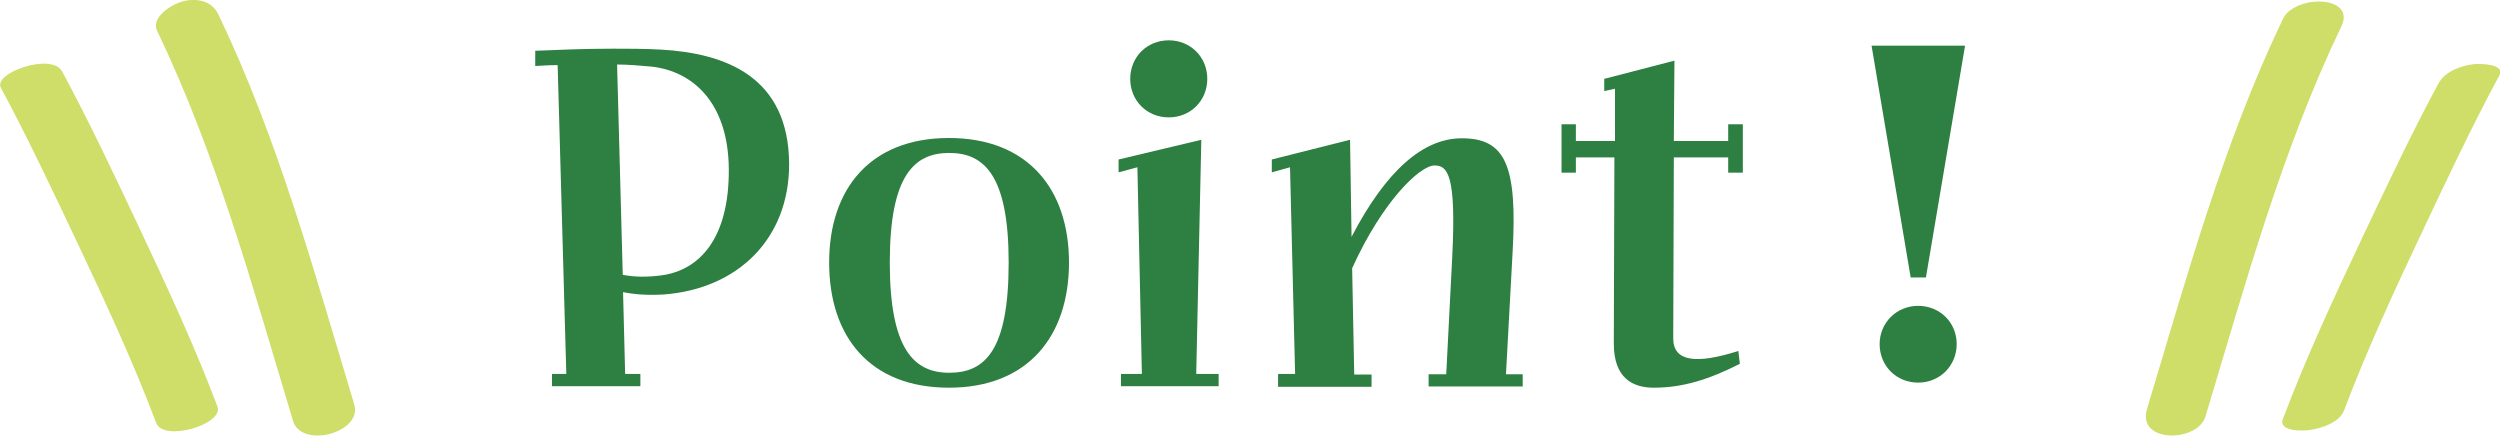
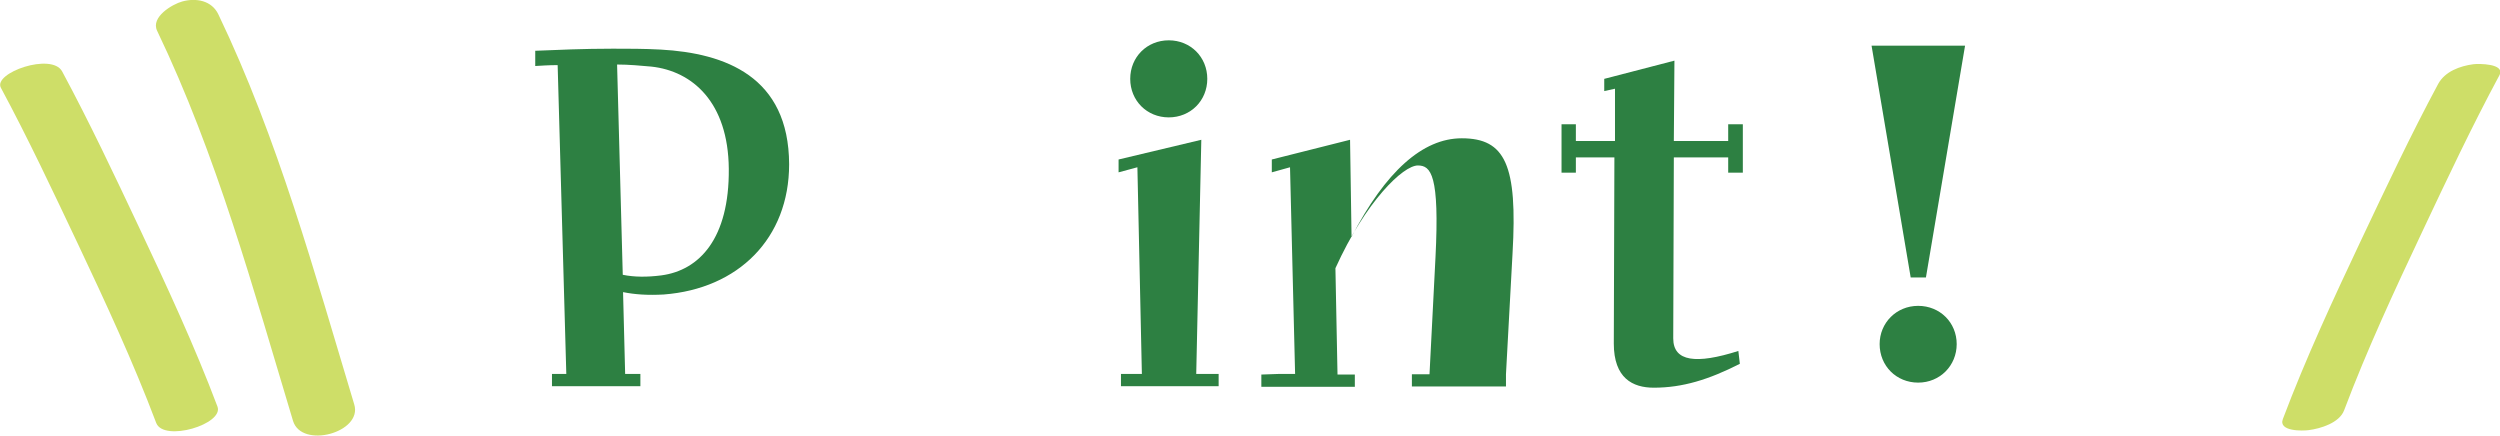
<svg xmlns="http://www.w3.org/2000/svg" id="_レイヤー_2" viewBox="0 0 83.7 14.59">
  <defs>
    <style>.cls-1{fill:#2d8042;}.cls-2{fill:#cede68;}</style>
  </defs>
  <g id="_レイヤー_1-2">
    <g>
      <g>
        <path class="cls-1" d="M18.48,12.52h.48l-.29-10.34c-.31,0-.56,.02-.75,.03v-.51c.73-.03,1.62-.07,2.6-.07,.51,0,1.05,0,1.6,.03,2.16,.12,4.29,.9,4.3,3.84,0,2.48-1.7,4.17-4.2,4.36-.53,.03-.97,0-1.36-.08l.07,2.74h.51v.41h-2.96v-.41Zm2.18-10.36l.19,7.04c.39,.08,.82,.08,1.29,.02,1.28-.17,2.28-1.24,2.26-3.57-.02-2.23-1.22-3.27-2.59-3.42-.34-.03-.75-.07-1.16-.07Z" />
-         <path class="cls-1" d="M27.76,8.79c0-2.47,1.38-4.17,4.01-4.17s4.02,1.7,4.02,4.17-1.38,4.19-4.02,4.19-4.01-1.7-4.01-4.19Zm6.01,0c0-2.89-.8-3.67-1.99-3.67s-1.99,.78-1.99,3.67,.8,3.69,1.99,3.69,1.99-.73,1.99-3.69Z" />
        <path class="cls-1" d="M37.53,12.52h.7l-.15-6.92-.63,.17v-.43l2.77-.66-.17,7.84h.75v.41h-3.27v-.41Zm.31-9.88c0-.73,.56-1.29,1.29-1.29s1.29,.56,1.29,1.29-.56,1.29-1.29,1.29-1.29-.56-1.29-1.29Z" />
-         <path class="cls-1" d="M42.8,12.52h.56l-.17-6.92-.61,.17v-.43l2.62-.66,.05,3.25c1.14-2.19,2.38-3.3,3.69-3.3,1.46,0,1.87,.9,1.7,3.85l-.22,4.05h.56v.41h-3.15v-.41h.59l.2-3.91c.14-2.76-.15-3.08-.59-3.08-.49,0-1.74,1.19-2.76,3.44l.07,3.56h.58v.41h-3.13v-.41Z" />
+         <path class="cls-1" d="M42.8,12.52h.56l-.17-6.92-.61,.17v-.43l2.62-.66,.05,3.25c1.14-2.19,2.38-3.3,3.69-3.3,1.46,0,1.87,.9,1.7,3.85l-.22,4.05v.41h-3.15v-.41h.59l.2-3.91c.14-2.76-.15-3.08-.59-3.08-.49,0-1.74,1.19-2.76,3.44l.07,3.56h.58v.41h-3.13v-.41Z" />
        <path class="cls-1" d="M54.03,11.5l.02-6.23h-1.29v.51h-.48v-1.62h.48v.56h1.31v-1.75l-.36,.08v-.41l2.35-.61-.02,2.69h1.82v-.56h.49v1.62h-.49v-.51h-1.82l-.02,6.06c0,.78,.77,.87,2.18,.42l.05,.43c-1.04,.53-1.92,.8-2.88,.8-.71,0-1.34-.32-1.34-1.48Z" />
        <path class="cls-1" d="M62.66,1.53h3.13l-1.31,7.76h-.51l-1.31-7.76Zm.27,9.99c0-.71,.56-1.28,1.29-1.28s1.29,.56,1.29,1.28-.56,1.29-1.29,1.29-1.29-.56-1.29-1.29Z" />
      </g>
      <g>
        <path class="cls-2" d="M5.26,1.03c2,4.17,3.22,8.65,4.55,13.06,.29,.95,2.34,.39,2.05-.55C10.53,9.13,9.31,4.65,7.31,.48,7.09,.02,6.57-.08,6.1,.05c-.33,.09-1.06,.52-.84,.98h0Z" />
        <path class="cls-2" d="M.03,2.94c.92,1.71,1.75,3.48,2.58,5.23,.93,1.97,1.85,3.95,2.62,5.99,.25,.65,2.28,.04,2.05-.55-.77-2.04-1.69-4.02-2.62-5.99-.83-1.76-1.66-3.52-2.58-5.23C1.73,1.75-.24,2.44,.03,2.94H.03Z" />
-         <path class="cls-2" d="M76.43,.64c-2,4.17-3.22,8.65-4.55,13.06-.34,1.14,1.7,1.12,1.96,.24,1.33-4.41,2.55-8.89,4.55-13.06,.5-1.05-1.57-1.07-1.96-.24h0Z" />
        <path class="cls-2" d="M81.63,2.81c-.92,1.71-1.75,3.48-2.58,5.23-.93,1.97-1.85,3.95-2.62,5.99-.16,.42,.67,.4,.87,.37,.39-.05,1.02-.24,1.18-.66,.77-2.04,1.69-4.02,2.62-5.99,.83-1.76,1.66-3.52,2.58-5.23,.21-.4-.71-.39-.87-.37-.45,.06-.95,.24-1.18,.66h0Z" />
      </g>
    </g>
  </g>
</svg>